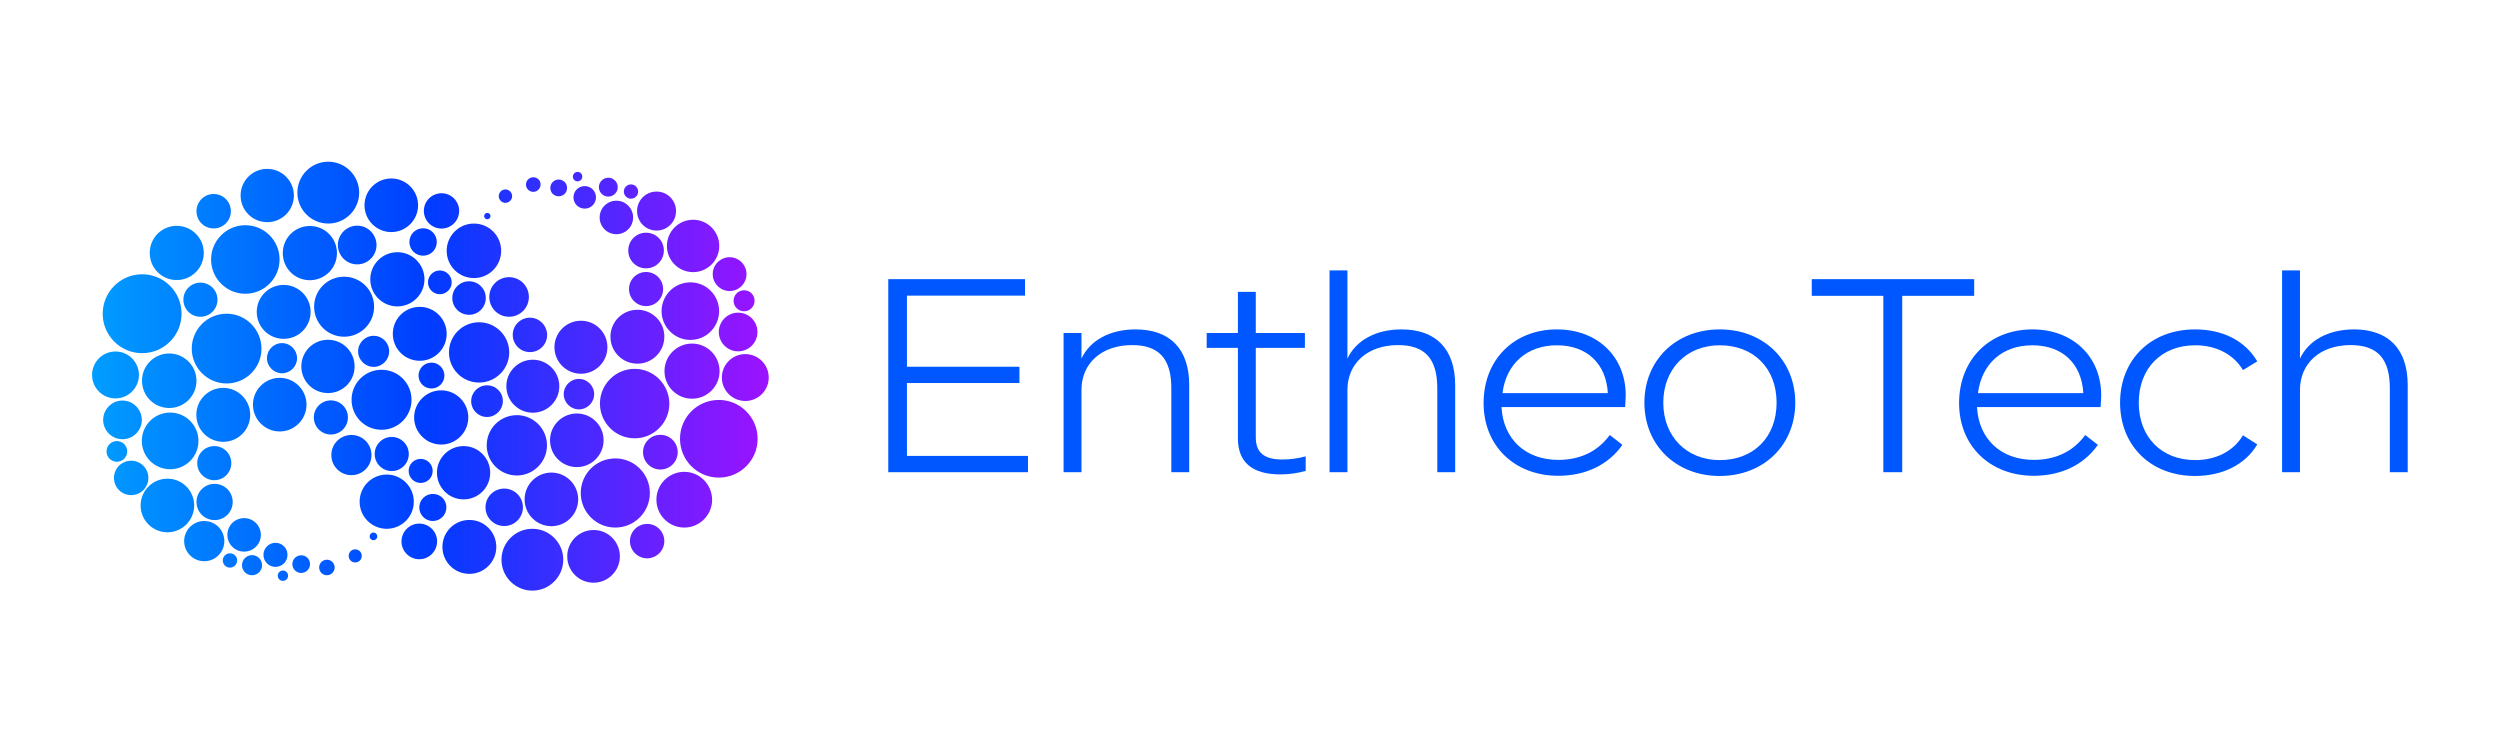
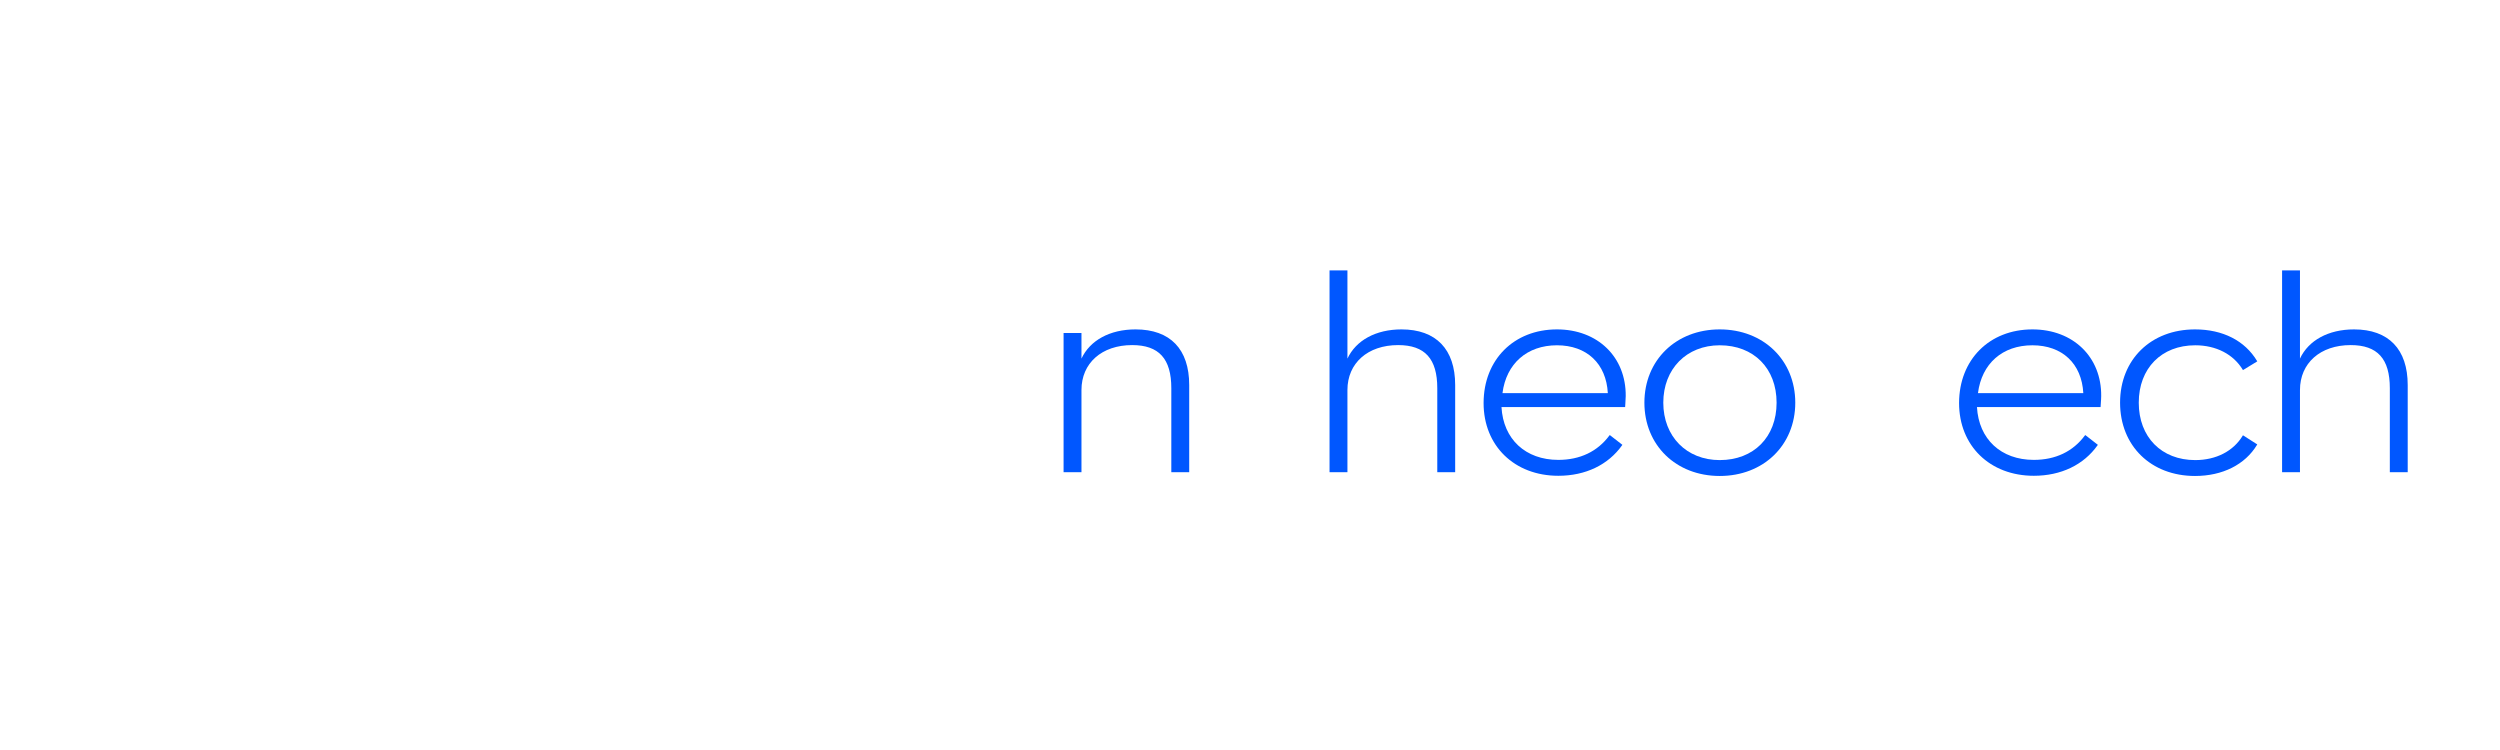
<svg xmlns="http://www.w3.org/2000/svg" height="225" version="1.0" viewBox="0 0 750 225" width="750">
  <defs>
    <clipPath id="a">
      <path d="M 27 48 L 231 48 L 231 178 L 27 178 Z M 27 48" />
    </clipPath>
    <clipPath id="b">
      <path d="M 113.184 160.922 C 113.184 161.559 112.68 162.062 112.043 162.062 C 111.402 162.062 110.902 161.559 110.902 160.922 C 110.902 160.281 111.402 159.777 112.043 159.777 C 112.68 159.777 113.184 160.281 113.184 160.922 Z M 106.562 164.805 C 105.469 164.805 104.602 165.672 104.602 166.77 C 104.602 167.867 105.469 168.734 106.562 168.734 C 107.66 168.734 108.527 167.867 108.527 166.77 C 108.527 165.672 107.66 164.805 106.562 164.805 Z M 98.07 167.91 C 96.793 167.91 95.742 168.961 95.742 170.242 C 95.742 171.52 96.793 172.574 98.07 172.574 C 99.348 172.574 100.398 171.52 100.398 170.242 C 100.398 168.961 99.348 167.91 98.07 167.91 Z M 84.875 171.156 C 84.008 171.156 83.324 171.84 83.324 172.711 C 83.324 173.578 84.008 174.262 84.875 174.262 C 85.742 174.262 86.426 173.578 86.426 172.711 C 86.426 171.84 85.742 171.156 84.875 171.156 Z M 68.984 165.992 C 67.797 165.992 66.84 166.953 66.84 168.141 C 66.84 169.328 67.797 170.289 68.984 170.289 C 70.172 170.289 71.133 169.328 71.133 168.141 C 71.176 166.953 70.172 165.992 68.984 165.992 Z M 90.355 166.586 C 88.895 166.586 87.707 167.773 87.707 169.238 C 87.707 170.699 88.895 171.887 90.355 171.887 C 91.816 171.887 93.004 170.699 93.004 169.238 C 93.004 167.773 91.859 166.586 90.355 166.586 Z M 75.605 166.539 C 73.961 166.539 72.594 167.867 72.594 169.555 C 72.594 171.203 73.918 172.574 75.605 172.574 C 77.25 172.574 78.621 171.246 78.621 169.555 C 78.621 167.867 77.25 166.539 75.605 166.539 Z M 82.637 162.84 C 80.676 162.84 79.031 164.438 79.031 166.449 C 79.031 168.461 80.629 170.059 82.637 170.059 C 84.648 170.059 86.246 168.461 86.246 166.449 C 86.246 164.438 84.648 162.84 82.637 162.84 Z M 126.195 137.664 C 124.234 137.664 122.59 139.262 122.59 141.273 C 122.59 143.238 124.188 144.883 126.195 144.883 C 128.207 144.883 129.805 143.281 129.805 141.273 C 129.805 139.309 128.207 137.664 126.195 137.664 Z M 129.852 148.172 C 127.613 148.172 125.785 150 125.785 152.238 C 125.785 154.477 127.613 156.305 129.852 156.305 C 132.086 156.305 133.914 154.477 133.914 152.238 C 133.961 150 132.133 148.172 129.852 148.172 Z M 73.23 155.438 C 70.445 155.438 68.211 157.676 68.211 160.465 C 68.211 163.25 70.445 165.488 73.23 165.488 C 76.016 165.488 78.254 163.25 78.254 160.465 C 78.254 157.676 76.016 155.438 73.23 155.438 Z M 125.785 157.082 C 122.863 157.082 120.445 159.457 120.445 162.43 C 120.445 165.352 122.816 167.773 125.785 167.773 C 128.707 167.773 131.129 165.398 131.129 162.43 C 131.129 159.457 128.707 157.082 125.785 157.082 Z M 64.375 145.156 C 61.359 145.156 58.941 147.578 58.941 150.594 C 58.941 153.609 61.359 156.031 64.375 156.031 C 67.387 156.031 69.809 153.609 69.809 150.594 C 69.809 147.578 67.387 145.156 64.375 145.156 Z M 39.352 138.211 C 36.52 138.211 34.191 140.496 34.191 143.375 C 34.191 146.207 36.477 148.539 39.352 148.539 C 42.184 148.539 44.512 146.254 44.512 143.375 C 44.512 140.496 42.184 138.211 39.352 138.211 Z M 64.281 133.824 C 61.453 133.824 59.168 136.109 59.168 138.941 C 59.168 141.773 61.453 144.059 64.281 144.059 C 67.113 144.059 69.395 141.773 69.395 138.941 C 69.395 136.109 67.113 133.824 64.281 133.824 Z M 117.523 131.082 C 114.691 131.082 112.406 133.367 112.406 136.199 C 112.406 139.031 114.691 141.316 117.523 141.316 C 120.352 141.316 122.637 139.031 122.637 136.199 C 122.637 133.367 120.309 131.082 117.523 131.082 Z M 99.258 120.117 C 96.426 120.117 94.145 122.402 94.145 125.234 C 94.145 128.066 96.426 130.352 99.258 130.352 C 102.09 130.352 104.371 128.066 104.371 125.234 C 104.371 122.402 102.09 120.117 99.258 120.117 Z M 61.27 156.305 C 57.938 156.305 55.242 159 55.242 162.336 C 55.242 165.672 57.938 168.367 61.27 168.367 C 64.602 168.367 67.297 165.672 67.297 162.336 C 67.297 159 64.602 156.305 61.27 156.305 Z M 105.422 130.488 C 102.09 130.488 99.395 133.184 99.395 136.52 C 99.395 139.855 102.09 142.551 105.422 142.551 C 108.754 142.551 111.449 139.855 111.449 136.52 C 111.449 133.184 108.754 130.488 105.422 130.488 Z M 35.059 132.316 C 33.324 132.316 31.957 133.734 31.957 135.422 C 31.957 137.16 33.371 138.531 35.059 138.531 C 36.797 138.531 38.164 137.113 38.164 135.422 C 38.164 133.688 36.75 132.316 35.059 132.316 Z M 36.75 120.16 C 33.555 120.16 30.949 122.766 30.949 125.965 C 30.949 129.164 33.555 131.77 36.75 131.77 C 39.945 131.77 42.547 129.164 42.547 125.965 C 42.504 122.766 39.945 120.16 36.75 120.16 Z M 34.648 105.449 C 30.77 105.449 27.617 108.602 27.617 112.484 C 27.617 116.367 30.77 119.523 34.648 119.523 C 38.531 119.523 41.68 116.367 41.68 112.484 C 41.68 108.602 38.531 105.449 34.648 105.449 Z M 50.766 106.043 C 46.246 106.043 42.594 109.699 42.594 114.223 C 42.594 118.746 46.246 122.402 50.766 122.402 C 55.289 122.402 58.941 118.746 58.941 114.223 C 58.941 109.699 55.242 106.043 50.766 106.043 Z M 51.039 123.77 C 46.34 123.77 42.547 127.562 42.547 132.27 C 42.547 136.977 46.34 140.77 51.039 140.77 C 55.742 140.77 59.535 136.977 59.535 132.27 C 59.535 127.562 55.699 123.77 51.039 123.77 Z M 50.219 143.602 C 45.789 143.602 42.184 147.211 42.184 151.645 C 42.184 156.078 45.789 159.688 50.219 159.688 C 54.648 159.688 58.254 156.078 58.254 151.645 C 58.254 147.168 54.648 143.602 50.219 143.602 Z M 66.977 116.367 C 62.5 116.367 58.895 119.98 58.895 124.457 C 58.895 128.934 62.5 132.543 66.977 132.543 C 71.449 132.543 75.059 128.934 75.059 124.457 C 75.059 119.98 71.406 116.367 66.977 116.367 Z M 83.914 113.352 C 79.488 113.352 75.879 116.961 75.879 121.395 C 75.879 125.828 79.488 129.438 83.914 129.438 C 88.344 129.438 91.953 125.828 91.953 121.395 C 91.953 116.961 88.344 113.352 83.914 113.352 Z M 84.602 102.934 C 82.09 102.934 80.082 104.992 80.082 107.457 C 80.082 109.926 82.137 111.98 84.602 111.98 C 87.113 111.98 89.121 109.926 89.121 107.457 C 89.121 104.992 87.113 102.934 84.602 102.934 Z M 98.391 101.93 C 93.961 101.93 90.398 105.492 90.398 109.926 C 90.398 114.359 93.961 117.922 98.391 117.922 C 102.82 117.922 106.379 114.359 106.379 109.926 C 106.379 105.492 102.82 101.93 98.391 101.93 Z M 112.09 100.742 C 109.531 100.742 107.43 102.844 107.43 105.402 C 107.43 107.961 109.531 110.062 112.09 110.062 C 114.645 110.062 116.746 107.961 116.746 105.402 C 116.746 102.844 114.691 100.742 112.09 100.742 Z M 114.461 110.93 C 109.484 110.93 105.469 114.953 105.469 119.934 C 105.469 124.914 109.484 128.934 114.461 128.934 C 119.438 128.934 123.457 124.914 123.457 119.934 C 123.457 114.953 119.438 110.93 114.461 110.93 Z M 132.359 117.102 C 127.887 117.102 124.234 120.754 124.234 125.234 C 124.234 129.711 127.887 133.367 132.359 133.367 C 136.836 133.367 140.488 129.711 140.488 125.234 C 140.488 120.754 136.836 117.102 132.359 117.102 Z M 139.074 133.824 C 134.691 133.824 131.082 137.387 131.082 141.82 C 131.082 146.207 134.645 149.816 139.074 149.816 C 143.5 149.816 147.062 146.254 147.062 141.82 C 147.062 137.434 143.5 133.824 139.074 133.824 Z M 116.016 142.367 C 111.539 142.367 107.887 145.977 107.887 150.504 C 107.887 154.98 111.496 158.637 116.016 158.637 C 120.488 158.637 124.141 155.027 124.141 150.504 C 124.141 146.023 120.488 142.367 116.016 142.367 Z M 140.809 155.984 C 136.332 155.984 132.727 159.594 132.727 164.074 C 132.727 168.551 136.332 172.16 140.809 172.16 C 145.281 172.16 148.891 168.551 148.891 164.074 C 148.891 159.594 145.281 155.984 140.809 155.984 Z M 159.711 158.637 C 154.598 158.637 150.441 162.793 150.441 167.91 C 150.441 173.027 154.598 177.188 159.711 177.188 C 164.824 177.188 168.98 173.027 168.98 167.91 C 168.98 162.793 164.824 158.637 159.711 158.637 Z M 178.066 159 C 173.73 159 170.168 162.52 170.168 166.906 C 170.168 171.293 173.684 174.812 178.066 174.812 C 182.402 174.812 185.965 171.293 185.965 166.906 C 185.965 162.52 182.449 159 178.066 159 Z M 194.137 157.172 C 191.309 157.172 188.98 159.504 188.98 162.336 C 188.98 165.168 191.309 167.5 194.137 167.5 C 196.969 167.5 199.297 165.168 199.297 162.336 C 199.297 159.504 197.016 157.172 194.137 157.172 Z M 155.055 124.547 C 150.031 124.547 146.012 128.613 146.012 133.594 C 146.012 138.621 150.078 142.645 155.055 142.645 C 160.031 142.645 164.094 138.574 164.094 133.594 C 164.094 128.613 160.031 124.547 155.055 124.547 Z M 173.043 124.047 C 168.613 124.047 165.008 127.656 165.008 132.086 C 165.008 136.52 168.613 140.129 173.043 140.129 C 177.473 140.129 181.078 136.52 181.078 132.086 C 181.078 127.609 177.473 124.047 173.043 124.047 Z M 151.266 146.574 C 148.16 146.574 145.648 149.086 145.648 152.191 C 145.648 155.301 148.16 157.812 151.266 157.812 C 154.367 157.812 156.879 155.301 156.879 152.191 C 156.879 149.086 154.367 146.574 151.266 146.574 Z M 165.418 141.773 C 160.988 141.773 157.383 145.383 157.383 149.816 C 157.383 154.25 160.988 157.859 165.418 157.859 C 169.848 157.859 173.453 154.25 173.453 149.816 C 173.453 145.383 169.848 141.773 165.418 141.773 Z M 184.594 137.523 C 178.887 137.523 174.23 142.141 174.23 147.898 C 174.23 153.609 178.844 158.27 184.594 158.27 C 190.305 158.27 194.961 153.656 194.961 147.898 C 194.961 142.141 190.305 137.523 184.594 137.523 Z M 205.281 141.547 C 200.668 141.547 196.922 145.293 196.922 149.906 C 196.922 154.523 200.668 158.27 205.281 158.27 C 209.891 158.27 213.637 154.523 213.637 149.906 C 213.59 145.293 209.891 141.547 205.281 141.547 Z M 215.645 119.98 C 209.207 119.98 204 125.188 204 131.629 C 204 138.074 209.207 143.281 215.645 143.281 C 222.082 143.281 227.289 138.074 227.289 131.629 C 227.289 125.234 222.082 119.98 215.645 119.98 Z M 198.109 130.441 C 195.234 130.441 192.906 132.773 192.906 135.652 C 192.906 138.531 195.234 140.859 198.109 140.859 C 200.988 140.859 203.316 138.531 203.316 135.652 C 203.316 132.773 200.988 130.441 198.109 130.441 Z M 190.395 110.656 C 184.641 110.656 179.984 115.316 179.984 121.074 C 179.984 126.832 184.641 131.492 190.395 131.492 C 196.148 131.492 200.805 126.832 200.805 121.074 C 200.758 115.316 196.102 110.656 190.395 110.656 Z M 173.684 113.672 C 171.172 113.672 169.117 115.73 169.117 118.242 C 169.117 120.754 171.172 122.812 173.684 122.812 C 176.195 122.812 178.25 120.754 178.25 118.242 C 178.25 115.73 176.195 113.672 173.684 113.672 Z M 159.848 107.914 C 155.465 107.914 151.902 111.48 151.902 115.867 C 151.902 120.254 155.465 123.816 159.848 123.816 C 164.23 123.816 167.793 120.254 167.793 115.867 C 167.793 111.48 164.23 107.914 159.848 107.914 Z M 158.98 95.305 C 156.148 95.305 153.82 97.59 153.82 100.469 C 153.82 103.301 156.105 105.629 158.98 105.629 C 161.855 105.629 164.141 103.348 164.141 100.469 C 164.094 97.633 161.812 95.305 158.98 95.305 Z M 146.105 115.594 C 143.457 115.594 141.355 117.738 141.355 120.344 C 141.355 122.996 143.5 125.098 146.105 125.098 C 148.707 125.098 150.852 122.949 150.852 120.344 C 150.898 117.695 148.754 115.594 146.105 115.594 Z M 129.438 108.785 C 127.293 108.785 125.559 110.52 125.559 112.668 C 125.559 114.816 127.293 116.551 129.438 116.551 C 131.586 116.551 133.32 114.816 133.32 112.668 C 133.32 110.52 131.586 108.785 129.438 108.785 Z M 125.922 92.059 C 121.449 92.059 117.84 95.668 117.84 100.148 C 117.84 104.625 121.449 108.234 125.922 108.234 C 130.398 108.234 134.004 104.625 134.004 100.148 C 134.004 95.668 130.352 92.059 125.922 92.059 Z M 143.73 96.676 C 138.707 96.676 134.691 100.742 134.691 105.723 C 134.691 110.75 138.754 114.77 143.73 114.77 C 148.707 114.77 152.77 110.703 152.77 105.723 C 152.77 100.742 148.707 96.676 143.73 96.676 Z M 42.641 82.281 C 36.109 82.281 30.812 87.582 30.812 94.117 C 30.812 100.648 36.109 105.949 42.641 105.949 C 49.168 105.949 54.465 100.648 54.465 94.117 C 54.465 87.535 49.168 82.281 42.641 82.281 Z M 53.004 67.75 C 48.531 67.75 44.922 71.359 44.922 75.883 C 44.922 80.406 48.531 84.016 53.004 84.016 C 57.48 84.016 61.133 80.406 61.133 75.883 C 61.133 71.359 57.48 67.75 53.004 67.75 Z M 60.129 84.793 C 57.297 84.793 55.012 87.078 55.012 89.91 C 55.012 92.746 57.297 95.031 60.129 95.031 C 62.957 95.031 65.242 92.746 65.242 89.91 C 65.242 87.078 62.957 84.793 60.129 84.793 Z M 67.98 94.117 C 62.184 94.117 57.523 98.824 57.523 104.578 C 57.523 110.336 62.227 115.043 67.98 115.043 C 73.734 115.043 78.438 110.383 78.438 104.625 C 78.438 98.867 73.781 94.117 67.98 94.117 Z M 85.102 85.48 C 80.629 85.48 77.02 89.09 77.02 93.566 C 77.02 98.047 80.629 101.656 85.102 101.656 C 89.578 101.656 93.184 98.047 93.184 93.566 C 93.184 89.09 89.531 85.48 85.102 85.48 Z M 103.23 83.012 C 98.254 83.012 94.234 87.035 94.234 92.016 C 94.234 96.996 98.254 101.016 103.23 101.016 C 108.207 101.016 112.227 96.996 112.227 92.016 C 112.227 87.035 108.207 83.012 103.23 83.012 Z M 119.211 75.656 C 114.734 75.656 111.082 79.312 111.082 83.789 C 111.082 88.266 114.734 91.922 119.211 91.922 C 123.688 91.922 127.34 88.266 127.34 83.789 C 127.34 79.312 123.688 75.656 119.211 75.656 Z M 131.949 81.141 C 129.988 81.141 128.387 82.738 128.387 84.703 C 128.387 86.668 129.988 88.266 131.949 88.266 C 133.914 88.266 135.512 86.668 135.512 84.703 C 135.512 82.738 133.914 81.141 131.949 81.141 Z M 140.715 84.383 C 137.93 84.383 135.695 86.621 135.695 89.41 C 135.695 92.195 137.93 94.438 140.715 94.438 C 143.5 94.438 145.738 92.195 145.738 89.41 C 145.738 86.621 143.5 84.383 140.715 84.383 Z M 152.727 83.148 C 149.438 83.148 146.789 85.801 146.789 89.09 C 146.789 92.379 149.438 95.031 152.727 95.031 C 156.012 95.031 158.66 92.379 158.66 89.09 C 158.66 85.801 156.012 83.148 152.727 83.148 Z M 142.18 67.066 C 137.656 67.066 134.004 70.719 134.004 75.246 C 134.004 79.77 137.656 83.422 142.18 83.422 C 146.699 83.422 150.352 79.77 150.352 75.246 C 150.352 70.719 146.699 67.066 142.18 67.066 Z M 132.453 57.973 C 129.531 57.973 127.156 60.348 127.156 63.273 C 127.156 66.195 129.531 68.574 132.453 68.574 C 135.375 68.574 137.75 66.195 137.75 63.273 C 137.75 60.348 135.375 57.973 132.453 57.973 Z M 126.926 68.48 C 124.645 68.48 122.816 70.309 122.816 72.594 C 122.816 74.879 124.645 76.707 126.926 76.707 C 129.211 76.707 131.035 74.879 131.035 72.594 C 131.035 70.309 129.211 68.48 126.926 68.48 Z M 107.156 67.703 C 103.961 67.703 101.359 70.309 101.359 73.508 C 101.359 76.707 103.961 79.312 107.156 79.312 C 110.352 79.312 112.957 76.707 112.957 73.508 C 112.91 70.262 110.352 67.703 107.156 67.703 Z M 92.957 67.797 C 88.48 67.797 84.828 71.406 84.828 75.93 C 84.828 80.453 88.438 84.062 92.957 84.062 C 97.43 84.062 101.086 80.453 101.086 75.93 C 101.086 71.406 97.43 67.797 92.957 67.797 Z M 73.598 67.566 C 67.934 67.566 63.324 72.184 63.324 77.848 C 63.324 83.516 67.934 88.129 73.598 88.129 C 79.258 88.129 83.871 83.516 83.871 77.848 C 83.871 72.184 79.305 67.566 73.598 67.566 Z M 64.102 58.199 C 61.27 58.199 58.941 60.484 58.941 63.363 C 58.941 66.242 61.223 68.527 64.102 68.527 C 66.93 68.527 69.258 66.242 69.258 63.363 C 69.258 60.484 66.93 58.199 64.102 58.199 Z M 80.172 50.66 C 75.742 50.66 72.18 54.227 72.18 58.656 C 72.18 63.09 75.742 66.652 80.172 66.652 C 84.602 66.652 88.164 63.09 88.164 58.656 C 88.164 54.227 84.555 50.66 80.172 50.66 Z M 98.48 48.512 C 93.367 48.512 89.211 52.672 89.211 57.789 C 89.211 62.906 93.367 67.066 98.48 67.066 C 103.594 67.066 107.75 62.906 107.75 57.789 C 107.75 52.672 103.594 48.512 98.48 48.512 Z M 117.383 53.539 C 112.957 53.539 109.348 57.148 109.348 61.582 C 109.348 66.016 112.957 69.625 117.383 69.625 C 121.812 69.625 125.422 66.016 125.422 61.582 C 125.422 57.148 121.812 53.539 117.383 53.539 Z M 174.277 96.219 C 169.895 96.219 166.332 99.781 166.332 104.168 C 166.332 108.555 169.895 112.121 174.277 112.121 C 178.66 112.121 182.223 108.555 182.223 104.168 C 182.223 99.781 178.707 96.219 174.277 96.219 Z M 191.215 92.93 C 186.742 92.93 183.133 96.539 183.133 101.016 C 183.133 105.492 186.742 109.102 191.215 109.102 C 195.691 109.102 199.297 105.492 199.297 101.016 C 199.344 96.539 195.691 92.93 191.215 92.93 Z M 207.609 103.07 C 203.043 103.07 199.344 106.773 199.344 111.344 C 199.344 115.91 203.043 119.613 207.609 119.613 C 212.176 119.613 215.871 115.91 215.871 111.344 C 215.871 106.773 212.176 103.07 207.609 103.07 Z M 223.59 106.227 C 219.707 106.227 216.559 109.379 216.559 113.262 C 216.559 117.145 219.707 120.297 223.59 120.297 C 227.469 120.297 230.621 117.145 230.621 113.262 C 230.621 109.379 227.469 106.227 223.59 106.227 Z M 221.441 93.797 C 218.246 93.797 215.645 96.402 215.645 99.598 C 215.645 102.797 218.246 105.402 221.441 105.402 C 224.641 105.402 227.242 102.797 227.242 99.598 C 227.242 96.402 224.641 93.797 221.441 93.797 Z M 223.223 87.078 C 221.488 87.078 220.074 88.496 220.074 90.23 C 220.074 91.969 221.488 93.383 223.223 93.383 C 224.957 93.383 226.375 91.969 226.375 90.23 C 226.375 88.449 224.957 87.078 223.223 87.078 Z M 218.887 77.164 C 216.102 77.164 213.816 79.449 213.816 82.234 C 213.816 85.023 216.102 87.309 218.887 87.309 C 221.672 87.309 223.953 85.023 223.953 82.234 C 223.953 79.449 221.672 77.164 218.887 77.164 Z M 207.93 65.922 C 203.59 65.922 200.074 69.441 200.074 73.781 C 200.074 78.121 203.59 81.641 207.93 81.641 C 212.266 81.641 215.781 78.121 215.781 73.781 C 215.781 69.441 212.266 65.922 207.93 65.922 Z M 193.82 69.809 C 190.852 69.809 188.477 72.184 188.477 75.152 C 188.477 78.121 190.852 80.5 193.82 80.5 C 196.785 80.5 199.16 78.121 199.16 75.152 C 199.16 72.184 196.785 69.809 193.82 69.809 Z M 193.82 81.598 C 190.988 81.598 188.703 83.879 188.703 86.715 C 188.703 89.547 190.988 91.832 193.82 91.832 C 196.648 91.832 198.934 89.547 198.934 86.715 C 198.934 83.879 196.648 81.598 193.82 81.598 Z M 207.105 84.703 C 202.312 84.703 198.477 88.586 198.477 93.34 C 198.477 98.09 202.355 101.977 207.105 101.977 C 211.898 101.977 215.734 98.09 215.734 93.34 C 215.734 88.586 211.898 84.703 207.105 84.703 Z M 196.969 57.469 C 193.727 57.469 191.125 60.074 191.125 63.316 C 191.125 66.562 193.727 69.168 196.969 69.168 C 200.211 69.168 202.812 66.562 202.812 63.316 C 202.812 60.074 200.211 57.469 196.969 57.469 Z M 184.914 60.211 C 182.129 60.211 179.895 62.449 179.895 65.238 C 179.895 68.023 182.129 70.262 184.914 70.262 C 187.699 70.262 189.938 68.023 189.938 65.238 C 189.938 62.449 187.656 60.211 184.914 60.211 Z M 189.297 55.32 C 188.113 55.32 187.152 56.281 187.152 57.469 C 187.152 58.656 188.113 59.617 189.297 59.617 C 190.484 59.617 191.445 58.656 191.445 57.469 C 191.445 56.281 190.484 55.32 189.297 55.32 Z M 182.496 53.312 C 180.941 53.312 179.664 54.59 179.664 56.145 C 179.664 57.699 180.941 58.977 182.496 58.977 C 184.047 58.977 185.328 57.699 185.328 56.145 C 185.328 54.59 184.047 53.312 182.496 53.312 Z M 175.418 55.824 C 173.547 55.824 172.039 57.332 172.039 59.207 C 172.039 61.078 173.547 62.586 175.418 62.586 C 177.289 62.586 178.797 61.078 178.797 59.207 C 178.797 57.332 177.289 55.824 175.418 55.824 Z M 167.609 53.859 C 166.242 53.859 165.098 54.957 165.098 56.371 C 165.098 57.789 166.195 58.887 167.609 58.887 C 169.027 58.887 170.121 57.789 170.121 56.371 C 170.121 54.957 168.98 53.859 167.609 53.859 Z M 173.273 51.574 C 172.496 51.574 171.855 52.215 171.855 52.992 C 171.855 53.77 172.496 54.406 173.273 54.406 C 174.047 54.406 174.688 53.77 174.688 52.992 C 174.688 52.215 174.094 51.574 173.273 51.574 Z M 159.984 53.176 C 158.754 53.176 157.793 54.18 157.793 55.367 C 157.793 56.602 158.797 57.562 159.984 57.562 C 161.172 57.562 162.176 56.555 162.176 55.367 C 162.223 54.18 161.219 53.176 159.984 53.176 Z M 151.629 56.828 C 150.535 56.828 149.621 57.742 149.621 58.84 C 149.621 59.938 150.535 60.852 151.629 60.852 C 152.727 60.852 153.637 59.938 153.637 58.84 C 153.637 57.742 152.727 56.828 151.629 56.828 Z M 146.195 63.867 C 145.648 63.867 145.238 64.324 145.238 64.824 C 145.238 65.375 145.695 65.785 146.195 65.785 C 146.699 65.785 147.156 65.328 147.156 64.824 C 147.156 64.324 146.742 63.867 146.195 63.867 Z M 146.195 63.867" />
    </clipPath>
    <linearGradient gradientTransform="matrix(.457 0 0 .457 -68.13 23.747)" gradientUnits="userSpaceOnUse" id="c" x1="209.7" x2="654.3" y1="195.007" y2="195.007">
      <stop offset="0" stop-color="#009DFF" />
      <stop offset=".004" stop-color="#009CFF" />
      <stop offset=".008" stop-color="#009CFF" />
      <stop offset=".012" stop-color="#009BFF" />
      <stop offset=".016" stop-color="#009AFF" />
      <stop offset=".02" stop-color="#09F" />
      <stop offset=".023" stop-color="#09F" />
      <stop offset=".027" stop-color="#0098FF" />
      <stop offset=".031" stop-color="#0097FF" />
      <stop offset=".035" stop-color="#0096FF" />
      <stop offset=".039" stop-color="#0095FF" />
      <stop offset=".043" stop-color="#0095FF" />
      <stop offset=".047" stop-color="#0094FF" />
      <stop offset=".051" stop-color="#0093FF" />
      <stop offset=".055" stop-color="#0092FF" />
      <stop offset=".059" stop-color="#0092FF" />
      <stop offset=".063" stop-color="#0091FF" />
      <stop offset=".066" stop-color="#0090FF" />
      <stop offset=".07" stop-color="#008FFF" />
      <stop offset=".074" stop-color="#008FFF" />
      <stop offset=".078" stop-color="#008EFF" />
      <stop offset=".082" stop-color="#008DFF" />
      <stop offset=".086" stop-color="#008CFF" />
      <stop offset=".09" stop-color="#008CFF" />
      <stop offset=".094" stop-color="#008BFF" />
      <stop offset=".098" stop-color="#008AFF" />
      <stop offset=".102" stop-color="#0089FF" />
      <stop offset=".105" stop-color="#0089FF" />
      <stop offset=".109" stop-color="#08F" />
      <stop offset=".113" stop-color="#0087FF" />
      <stop offset=".117" stop-color="#0086FF" />
      <stop offset=".121" stop-color="#0086FF" />
      <stop offset=".125" stop-color="#0085FF" />
      <stop offset=".129" stop-color="#0084FF" />
      <stop offset=".133" stop-color="#0083FF" />
      <stop offset=".137" stop-color="#0083FF" />
      <stop offset=".141" stop-color="#0082FF" />
      <stop offset=".145" stop-color="#0081FF" />
      <stop offset=".148" stop-color="#0080FF" />
      <stop offset=".152" stop-color="#007FFF" />
      <stop offset=".156" stop-color="#007FFF" />
      <stop offset=".16" stop-color="#007EFF" />
      <stop offset=".164" stop-color="#007DFF" />
      <stop offset=".168" stop-color="#007CFF" />
      <stop offset=".172" stop-color="#007CFF" />
      <stop offset=".176" stop-color="#007BFF" />
      <stop offset=".18" stop-color="#007AFF" />
      <stop offset=".184" stop-color="#0079FF" />
      <stop offset=".188" stop-color="#0079FF" />
      <stop offset=".191" stop-color="#0078FF" />
      <stop offset=".195" stop-color="#07F" />
      <stop offset=".199" stop-color="#0076FF" />
      <stop offset=".203" stop-color="#0076FF" />
      <stop offset=".207" stop-color="#0075FF" />
      <stop offset=".211" stop-color="#0074FF" />
      <stop offset=".215" stop-color="#0073FF" />
      <stop offset=".219" stop-color="#0073FF" />
      <stop offset=".223" stop-color="#0072FF" />
      <stop offset=".227" stop-color="#0071FF" />
      <stop offset=".23" stop-color="#0070FF" />
      <stop offset=".234" stop-color="#0070FF" />
      <stop offset=".238" stop-color="#006FFF" />
      <stop offset=".242" stop-color="#006EFF" />
      <stop offset=".246" stop-color="#006DFF" />
      <stop offset=".25" stop-color="#006DFF" />
      <stop offset=".254" stop-color="#006CFF" />
      <stop offset=".258" stop-color="#006BFF" />
      <stop offset=".262" stop-color="#006AFF" />
      <stop offset=".266" stop-color="#0069FF" />
      <stop offset=".27" stop-color="#0069FF" />
      <stop offset=".273" stop-color="#0068FF" />
      <stop offset=".277" stop-color="#0067FF" />
      <stop offset=".281" stop-color="#06F" />
      <stop offset=".285" stop-color="#06F" />
      <stop offset=".289" stop-color="#0065FF" />
      <stop offset=".293" stop-color="#0064FF" />
      <stop offset=".297" stop-color="#0063FF" />
      <stop offset=".301" stop-color="#0063FF" />
      <stop offset=".305" stop-color="#0062FF" />
      <stop offset=".309" stop-color="#0061FF" />
      <stop offset=".313" stop-color="#0060FF" />
      <stop offset=".316" stop-color="#0060FF" />
      <stop offset=".32" stop-color="#005FFF" />
      <stop offset=".324" stop-color="#005EFF" />
      <stop offset=".328" stop-color="#005DFF" />
      <stop offset=".332" stop-color="#005DFF" />
      <stop offset=".336" stop-color="#005CFF" />
      <stop offset=".34" stop-color="#005BFF" />
      <stop offset=".344" stop-color="#005AFF" />
      <stop offset=".348" stop-color="#005AFF" />
      <stop offset=".352" stop-color="#0059FF" />
      <stop offset=".355" stop-color="#0058FF" />
      <stop offset=".359" stop-color="#0057FF" />
      <stop offset=".363" stop-color="#0056FF" />
      <stop offset=".367" stop-color="#0056FF" />
      <stop offset=".371" stop-color="#05F" />
      <stop offset=".375" stop-color="#0054FF" />
      <stop offset=".379" stop-color="#0053FF" />
      <stop offset=".383" stop-color="#0053FF" />
      <stop offset=".387" stop-color="#0052FF" />
      <stop offset=".391" stop-color="#0051FF" />
      <stop offset=".395" stop-color="#0050FF" />
      <stop offset=".398" stop-color="#0050FF" />
      <stop offset=".402" stop-color="#004FFF" />
      <stop offset=".406" stop-color="#004EFF" />
      <stop offset=".41" stop-color="#004DFF" />
      <stop offset=".414" stop-color="#004DFF" />
      <stop offset=".418" stop-color="#004CFF" />
      <stop offset=".422" stop-color="#004BFF" />
      <stop offset=".426" stop-color="#004AFF" />
      <stop offset=".43" stop-color="#004AFF" />
      <stop offset=".434" stop-color="#0049FF" />
      <stop offset=".438" stop-color="#0048FF" />
      <stop offset=".441" stop-color="#0047FF" />
      <stop offset=".445" stop-color="#0047FF" />
      <stop offset=".449" stop-color="#0046FF" />
      <stop offset=".453" stop-color="#0045FF" />
      <stop offset=".457" stop-color="#04F" />
      <stop offset=".461" stop-color="#04F" />
      <stop offset=".465" stop-color="#0043FF" />
      <stop offset=".469" stop-color="#0042FF" />
      <stop offset=".473" stop-color="#0041FF" />
      <stop offset=".477" stop-color="#0040FF" />
      <stop offset=".48" stop-color="#0040FF" />
      <stop offset=".484" stop-color="#003FFF" />
      <stop offset=".488" stop-color="#003EFF" />
      <stop offset=".492" stop-color="#003DFF" />
      <stop offset=".496" stop-color="#003DFF" />
      <stop offset=".5" stop-color="#003CFF" />
      <stop offset=".504" stop-color="#013CFF" />
      <stop offset=".508" stop-color="#023BFF" />
      <stop offset=".512" stop-color="#043BFF" />
      <stop offset=".516" stop-color="#053BFF" />
      <stop offset=".52" stop-color="#063AFF" />
      <stop offset=".523" stop-color="#073AFF" />
      <stop offset=".527" stop-color="#093AFF" />
      <stop offset=".531" stop-color="#0A39FF" />
      <stop offset=".535" stop-color="#0B39FF" />
      <stop offset=".539" stop-color="#0C39FF" />
      <stop offset=".543" stop-color="#0D38FF" />
      <stop offset=".547" stop-color="#0F38FF" />
      <stop offset=".551" stop-color="#1038FF" />
      <stop offset=".555" stop-color="#1137FF" />
      <stop offset=".559" stop-color="#1237FF" />
      <stop offset=".563" stop-color="#1437FF" />
      <stop offset=".566" stop-color="#1536FF" />
      <stop offset=".57" stop-color="#1636FF" />
      <stop offset=".574" stop-color="#1736FF" />
      <stop offset=".578" stop-color="#1935FF" />
      <stop offset=".582" stop-color="#1A35FF" />
      <stop offset=".586" stop-color="#1B35FF" />
      <stop offset=".59" stop-color="#1C34FF" />
      <stop offset=".594" stop-color="#1D34FF" />
      <stop offset=".598" stop-color="#1F34FF" />
      <stop offset=".602" stop-color="#2033FF" />
      <stop offset=".605" stop-color="#2133FF" />
      <stop offset=".609" stop-color="#23F" />
      <stop offset=".613" stop-color="#2432FF" />
      <stop offset=".617" stop-color="#2532FF" />
      <stop offset=".621" stop-color="#2632FF" />
      <stop offset=".625" stop-color="#2731FF" />
      <stop offset=".629" stop-color="#2831FF" />
      <stop offset=".633" stop-color="#2A31FF" />
      <stop offset=".637" stop-color="#2B30FF" />
      <stop offset=".641" stop-color="#2C30FF" />
      <stop offset=".645" stop-color="#2D30FF" />
      <stop offset=".648" stop-color="#2F30FF" />
      <stop offset=".652" stop-color="#302FFF" />
      <stop offset=".656" stop-color="#312FFF" />
      <stop offset=".66" stop-color="#322FFF" />
      <stop offset=".664" stop-color="#342EFF" />
      <stop offset=".668" stop-color="#352EFF" />
      <stop offset=".672" stop-color="#362EFF" />
      <stop offset=".676" stop-color="#372DFF" />
      <stop offset=".68" stop-color="#382DFF" />
      <stop offset=".684" stop-color="#3A2DFF" />
      <stop offset=".688" stop-color="#3B2CFF" />
      <stop offset=".691" stop-color="#3C2CFF" />
      <stop offset=".695" stop-color="#3D2CFF" />
      <stop offset=".699" stop-color="#3F2BFF" />
      <stop offset=".703" stop-color="#402BFF" />
      <stop offset=".707" stop-color="#412BFF" />
      <stop offset=".711" stop-color="#422AFF" />
      <stop offset=".715" stop-color="#432AFF" />
      <stop offset=".719" stop-color="#452AFF" />
      <stop offset=".723" stop-color="#4629FF" />
      <stop offset=".727" stop-color="#4729FF" />
      <stop offset=".73" stop-color="#4829FF" />
      <stop offset=".734" stop-color="#4A28FF" />
      <stop offset=".738" stop-color="#4B28FF" />
      <stop offset=".742" stop-color="#4C28FF" />
      <stop offset=".746" stop-color="#4D27FF" />
      <stop offset=".75" stop-color="#4F27FF" />
      <stop offset=".754" stop-color="#5027FF" />
      <stop offset=".758" stop-color="#5126FF" />
      <stop offset=".762" stop-color="#5226FF" />
      <stop offset=".766" stop-color="#5326FF" />
      <stop offset=".77" stop-color="#5525FF" />
      <stop offset=".773" stop-color="#5625FF" />
      <stop offset=".777" stop-color="#5725FF" />
      <stop offset=".781" stop-color="#5824FF" />
      <stop offset=".785" stop-color="#5A24FF" />
      <stop offset=".789" stop-color="#5B24FF" />
      <stop offset=".793" stop-color="#5C23FF" />
      <stop offset=".797" stop-color="#5D23FF" />
      <stop offset=".801" stop-color="#5E23FF" />
      <stop offset=".805" stop-color="#6022FF" />
      <stop offset=".809" stop-color="#6122FF" />
      <stop offset=".813" stop-color="#6222FF" />
      <stop offset=".816" stop-color="#6321FF" />
      <stop offset=".82" stop-color="#6521FF" />
      <stop offset=".824" stop-color="#6621FF" />
      <stop offset=".828" stop-color="#6720FF" />
      <stop offset=".832" stop-color="#6820FF" />
      <stop offset=".836" stop-color="#6A20FF" />
      <stop offset=".84" stop-color="#6B1FFF" />
      <stop offset=".844" stop-color="#6C1FFF" />
      <stop offset=".848" stop-color="#6D1FFF" />
      <stop offset=".852" stop-color="#6E1FFF" />
      <stop offset=".855" stop-color="#701EFF" />
      <stop offset=".859" stop-color="#711EFF" />
      <stop offset=".863" stop-color="#721EFF" />
      <stop offset=".867" stop-color="#731DFF" />
      <stop offset=".871" stop-color="#751DFF" />
      <stop offset=".875" stop-color="#761DFF" />
      <stop offset=".879" stop-color="#771CFF" />
      <stop offset=".883" stop-color="#781CFF" />
      <stop offset=".887" stop-color="#791CFF" />
      <stop offset=".891" stop-color="#7B1BFF" />
      <stop offset=".895" stop-color="#7C1BFF" />
      <stop offset=".898" stop-color="#7D1BFF" />
      <stop offset=".902" stop-color="#7E1AFF" />
      <stop offset=".906" stop-color="#801AFF" />
      <stop offset=".91" stop-color="#811AFF" />
      <stop offset=".914" stop-color="#8219FF" />
      <stop offset=".918" stop-color="#8319FF" />
      <stop offset=".922" stop-color="#8519FF" />
      <stop offset=".926" stop-color="#8618FF" />
      <stop offset=".93" stop-color="#8718FF" />
      <stop offset=".934" stop-color="#8818FF" />
      <stop offset=".938" stop-color="#8917FF" />
      <stop offset=".941" stop-color="#8B17FF" />
      <stop offset=".945" stop-color="#8C17FF" />
      <stop offset=".949" stop-color="#8D16FF" />
      <stop offset=".953" stop-color="#8E16FF" />
      <stop offset=".957" stop-color="#9016FF" />
      <stop offset=".961" stop-color="#9115FF" />
      <stop offset=".965" stop-color="#9215FF" />
      <stop offset=".969" stop-color="#9315FF" />
      <stop offset=".973" stop-color="#9414FF" />
      <stop offset=".977" stop-color="#9614FF" />
      <stop offset=".98" stop-color="#9714FF" />
      <stop offset=".984" stop-color="#9813FF" />
      <stop offset=".988" stop-color="#9913FF" />
      <stop offset=".992" stop-color="#9B13FF" />
      <stop offset=".996" stop-color="#9C12FF" />
      <stop offset="1" stop-color="#9D12FF" />
    </linearGradient>
  </defs>
  <g clip-path="url(#a)">
    <g clip-path="url(#b)">
-       <path d="M 27.617 48.512 L 27.617 177.188 L 230.621 177.188 L 230.621 48.512 Z M 27.617 48.512" fill="url(#c)" />
-     </g>
+       </g>
  </g>
-   <path d="M 272.082 114.906 L 305.832 114.906 L 305.832 110.023 L 272.082 110.023 L 272.082 88.691 L 307.504 88.691 L 307.504 83.746 L 266.477 83.746 L 266.477 141.66 L 308.398 141.66 L 308.398 136.773 L 272.082 136.773 Z M 272.082 114.906" fill="#0057ff" />
  <path d="M 340.66 98.82 C 332.969 98.82 327.004 102.098 324.441 107.578 L 324.441 99.891 L 319.074 99.891 L 319.074 141.66 L 324.441 141.66 L 324.441 116.992 C 324.441 108.949 330.523 103.527 339.645 103.527 C 347.695 103.527 351.395 107.637 351.395 116.457 L 351.395 141.66 L 356.762 141.66 L 356.762 115.504 C 356.762 104.777 351.098 98.82 340.66 98.82 Z M 340.66 98.82" fill="#0057ff" />
-   <path d="M 384.668 137.848 C 379.242 137.848 376.738 135.762 376.738 131.234 L 376.738 104.359 L 391.469 104.359 L 391.469 99.891 L 376.738 99.891 L 376.738 87.559 L 371.371 87.559 L 371.371 99.891 L 362.008 99.891 L 362.008 104.359 L 371.371 104.359 L 371.371 131.531 C 371.371 138.68 375.664 142.316 384.074 142.316 C 386.695 142.316 389.203 141.957 391.586 141.305 L 391.707 141.242 L 391.707 136.895 L 391.527 136.953 C 389.262 137.551 386.996 137.848 384.668 137.848 Z M 384.668 137.848" fill="#0057ff" />
  <path d="M 420.449 98.82 C 412.758 98.82 406.793 102.098 404.23 107.578 L 404.23 81.125 L 398.863 81.125 L 398.863 141.66 L 404.23 141.66 L 404.23 116.992 C 404.23 108.949 410.312 103.527 419.438 103.527 C 427.484 103.527 431.184 107.637 431.184 116.457 L 431.184 141.66 L 436.551 141.66 L 436.551 115.504 C 436.551 104.777 430.824 98.82 420.449 98.82 Z M 420.449 98.82" fill="#0057ff" />
  <path d="M 467.082 98.82 C 454.141 98.82 445.078 107.938 445.078 120.926 C 445.078 133.734 454.32 142.734 467.5 142.734 C 475.672 142.734 482.469 139.457 486.645 133.559 L 486.703 133.438 L 482.945 130.52 L 482.828 130.637 C 479.25 135.465 474 137.965 467.5 137.965 C 457.66 137.965 450.98 131.77 450.445 122.117 L 487.539 122.117 L 487.598 121.164 C 487.656 120.211 487.715 119.438 487.715 118.84 C 487.836 107.102 479.309 98.82 467.082 98.82 Z M 467.082 103.586 C 476.027 103.586 481.871 109.07 482.348 117.945 L 450.742 117.945 C 451.875 109.066 458.137 103.586 467.082 103.586 Z M 467.082 103.586" fill="#0057ff" />
  <path d="M 515.922 98.82 C 502.805 98.82 493.32 108.055 493.32 120.805 C 493.32 133.559 502.805 142.793 515.922 142.793 C 529.043 142.793 538.582 133.559 538.582 120.805 C 538.582 108.055 529.043 98.82 515.922 98.82 Z M 515.922 138.027 C 505.965 138.027 498.988 130.934 498.988 120.805 C 498.988 110.676 505.965 103.586 515.922 103.586 C 526.121 103.586 532.977 110.5 532.977 120.805 C 532.977 131.113 526.121 138.027 515.922 138.027 Z M 515.922 138.027" fill="#0057ff" />
-   <path d="M 592.254 83.746 L 543.531 83.746 L 543.531 88.75 L 565 88.75 L 565 141.66 L 570.668 141.66 L 570.668 88.75 L 592.254 88.75 Z M 592.254 83.746" fill="#0057ff" />
  <path d="M 609.727 98.82 C 596.785 98.82 587.723 107.938 587.723 120.926 C 587.723 133.734 596.965 142.734 610.145 142.734 C 618.312 142.734 625.113 139.457 629.285 133.559 L 629.344 133.438 L 625.59 130.52 L 625.469 130.637 C 621.891 135.465 616.645 137.965 610.145 137.965 C 600.305 137.965 593.625 131.77 593.09 122.117 L 630.18 122.117 L 630.238 121.164 C 630.301 120.211 630.359 119.438 630.359 118.84 C 630.48 107.102 621.949 98.82 609.727 98.82 Z M 609.727 103.586 C 618.672 103.586 624.516 109.07 624.992 117.945 L 593.387 117.945 C 594.52 109.066 600.723 103.586 609.727 103.586 Z M 609.727 103.586" fill="#0057ff" />
  <path d="M 658.566 103.586 C 664.828 103.586 670.016 106.27 672.82 110.914 L 672.879 111.035 L 677.172 108.414 L 677.113 108.293 C 673.473 102.215 666.855 98.82 658.508 98.82 C 645.27 98.82 636.023 107.875 636.023 120.805 C 636.023 133.734 645.27 142.793 658.508 142.793 C 666.734 142.793 673.535 139.395 677.113 133.438 L 677.172 133.32 L 672.879 130.578 L 672.82 130.695 C 670.016 135.344 664.828 138.027 658.566 138.027 C 648.43 138.027 641.629 131.113 641.629 120.805 C 641.629 110.5 648.43 103.586 658.566 103.586 Z M 658.566 103.586" fill="#0057ff" />
  <path d="M 706.215 98.82 C 698.52 98.82 692.559 102.098 689.992 107.578 L 689.992 81.125 L 684.625 81.125 L 684.625 141.66 L 689.992 141.66 L 689.992 116.992 C 689.992 108.949 696.074 103.527 705.199 103.527 C 713.25 103.527 716.949 107.637 716.949 116.457 L 716.949 141.66 L 722.312 141.66 L 722.312 115.504 C 722.312 104.777 716.59 98.82 706.215 98.82 Z M 706.215 98.82" fill="#0057ff" />
</svg>